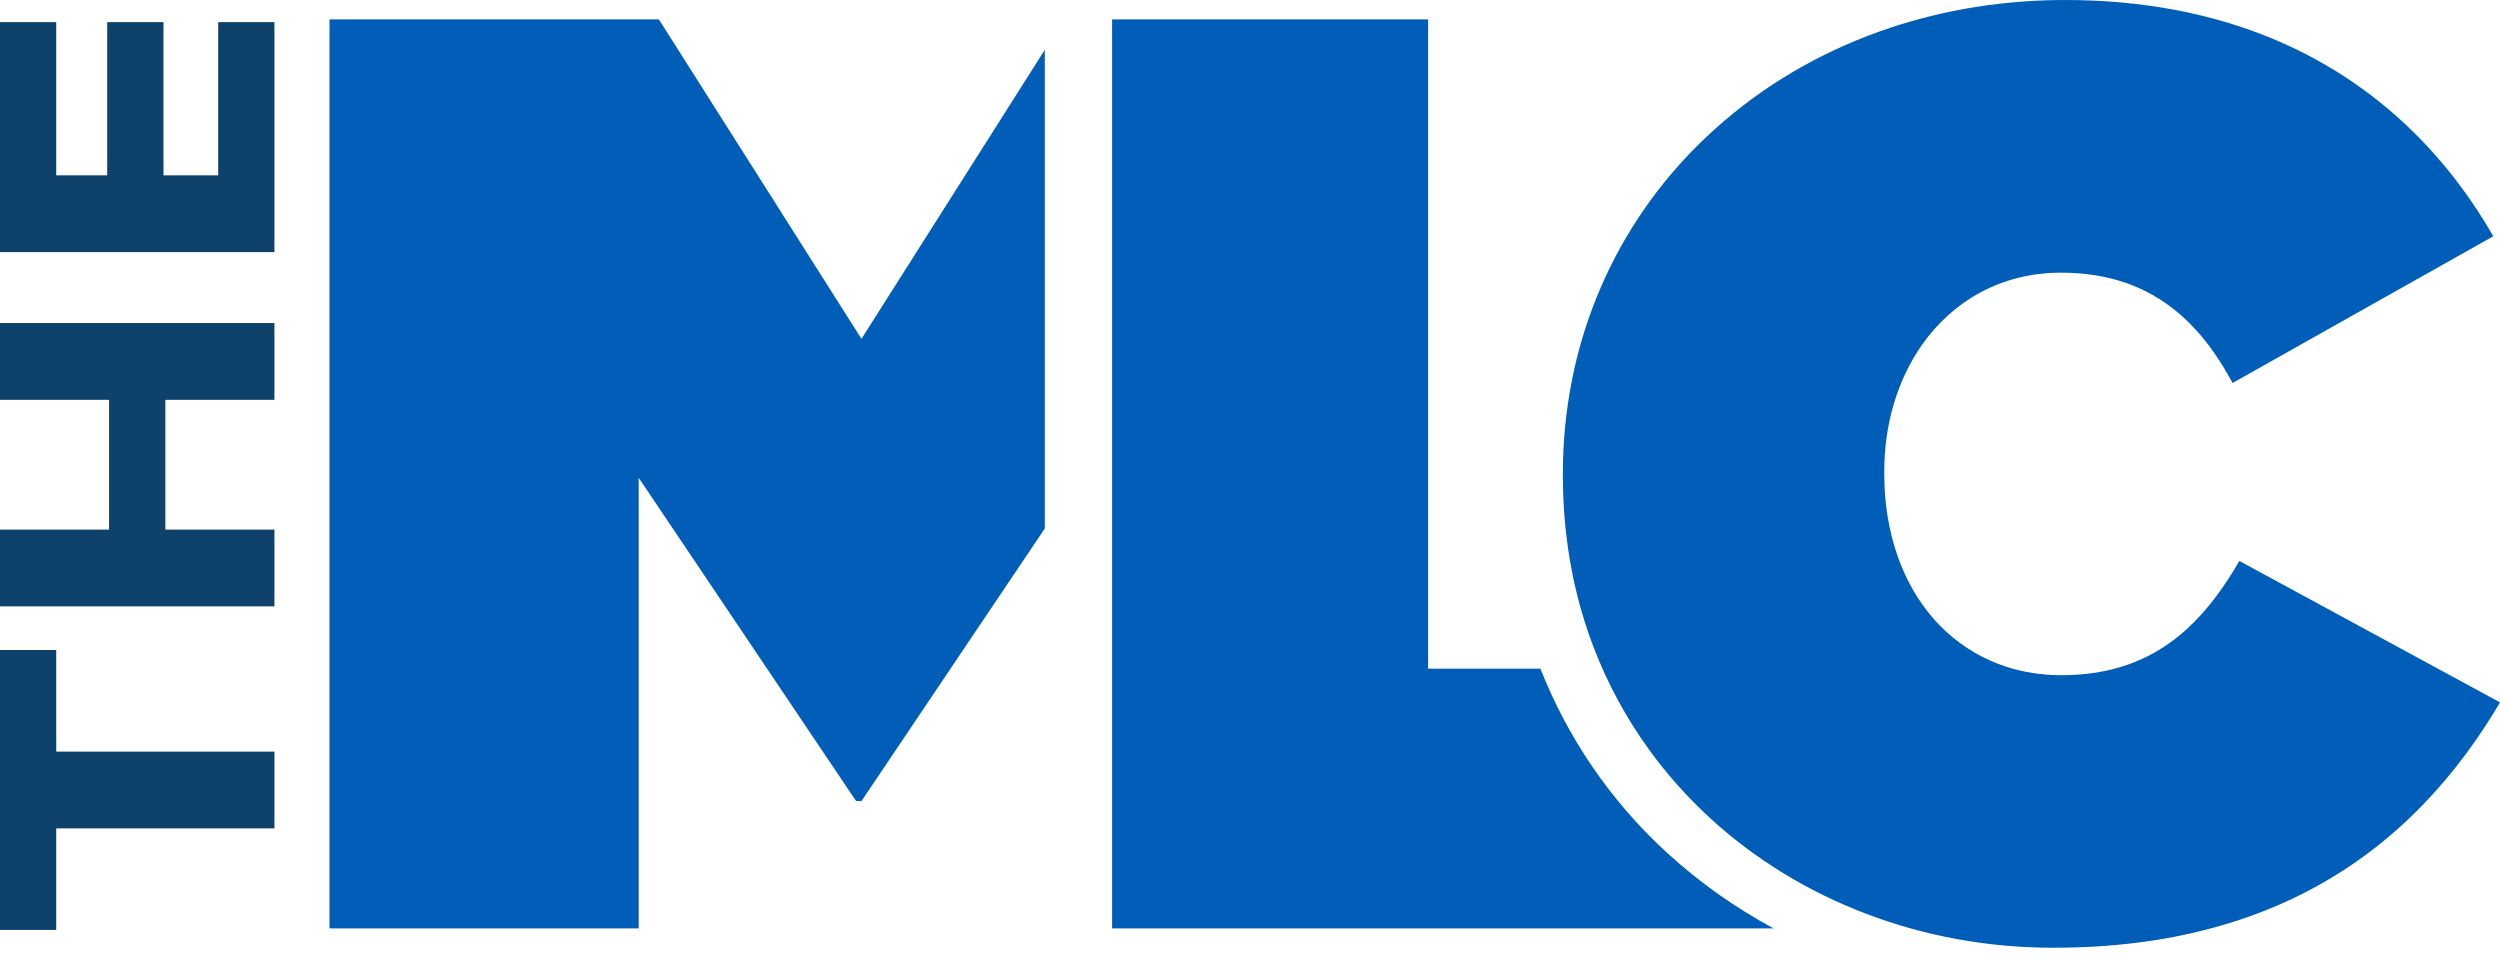
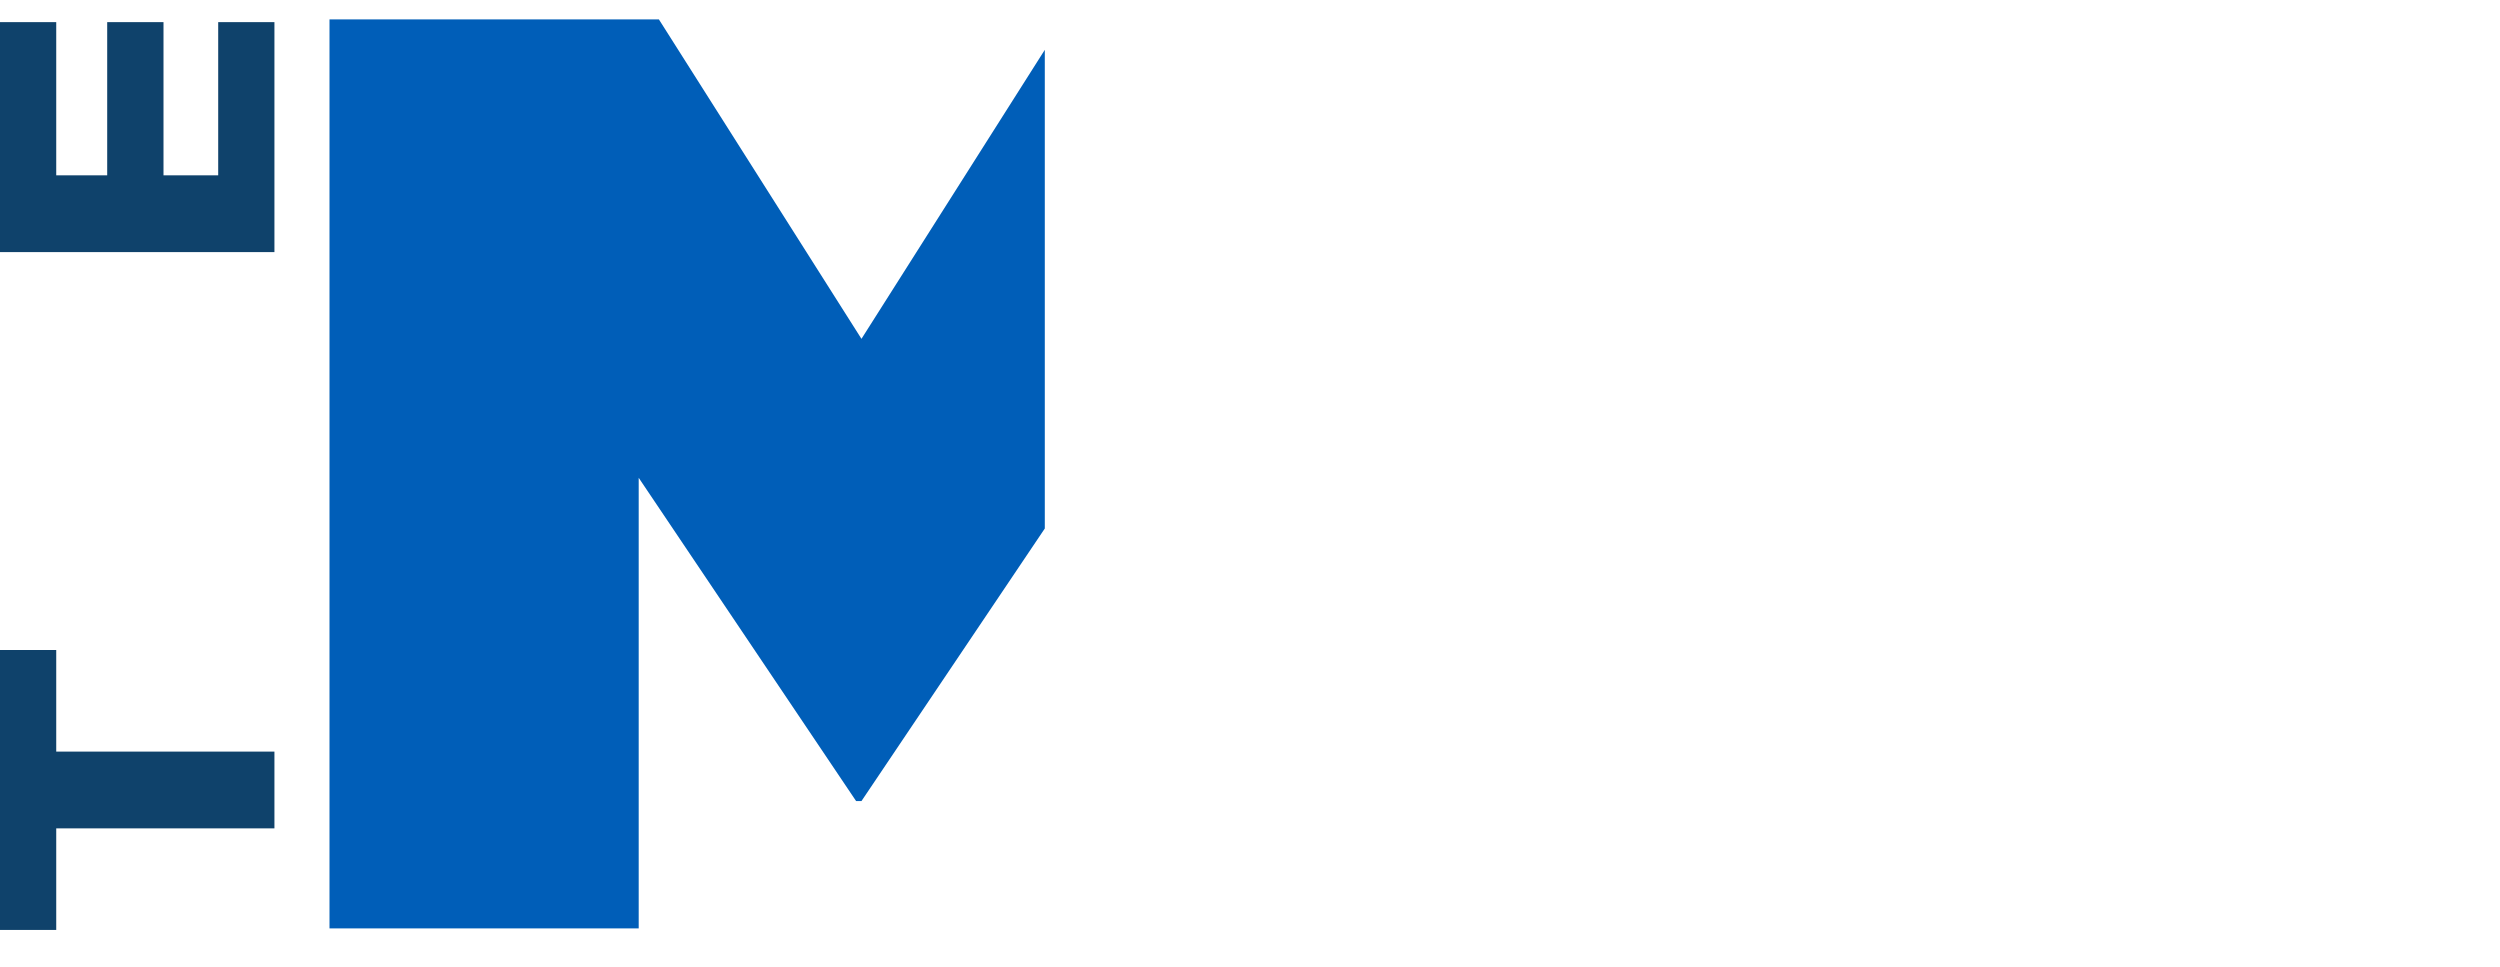
<svg xmlns="http://www.w3.org/2000/svg" width="75" height="29" viewBox="0 0 75 29" fill="none">
  <path d="M31.344 1.495L25.844 10.165L19.767 0.582H9.885V27.851H19.161V14.334L25.683 24.032H25.844L31.344 15.855V1.495Z" fill="#005EB8" />
-   <path d="M67.181 16.829C66.96 17.208 66.73 17.565 66.482 17.896C65.404 19.329 64.008 20.256 61.836 20.256C61.251 20.256 60.699 20.167 60.187 20.002C59.506 19.78 58.898 19.42 58.38 18.945C58.252 18.825 58.126 18.7 58.012 18.566C57.659 18.166 57.363 17.704 57.131 17.189C57.053 17.018 56.981 16.84 56.92 16.658C56.792 16.293 56.696 15.903 56.629 15.497C56.562 15.091 56.528 14.662 56.528 14.219V14.142C56.528 12.711 56.931 11.39 57.651 10.357C58.58 9.031 60.035 8.18 61.833 8.18C63.29 8.18 64.403 8.612 65.287 9.335C65.385 9.415 65.479 9.501 65.572 9.586C65.756 9.762 65.932 9.949 66.095 10.149C66.423 10.552 66.714 11 66.978 11.489L74.798 7.088C73.303 4.483 71.099 2.364 68.131 1.142C66.349 0.411 64.294 0 61.956 0C60.104 0 58.34 0.291 56.717 0.83C54.86 1.446 53.187 2.388 51.767 3.592C51.412 3.894 51.073 4.211 50.75 4.542C48.337 7.037 46.886 10.4 46.886 14.216V14.294C46.886 14.558 46.894 14.819 46.907 15.078C46.947 15.855 47.046 16.605 47.195 17.328C47.347 18.051 47.553 18.748 47.806 19.412C48.231 20.522 48.791 21.55 49.466 22.481C50.005 23.228 50.617 23.912 51.292 24.533C51.628 24.843 51.98 25.137 52.346 25.411C53.811 26.516 55.498 27.344 57.315 27.851C57.769 27.979 58.233 28.085 58.703 28.171C59.642 28.344 60.608 28.432 61.59 28.432C62.031 28.432 62.46 28.419 62.877 28.395C63.709 28.344 64.496 28.246 65.241 28.102C66.357 27.885 67.373 27.57 68.302 27.173C71.086 25.98 73.076 24.042 74.534 21.822C74.696 21.574 74.851 21.326 75.001 21.072L67.181 16.829Z" fill="#005EB8" />
  <path d="M1.687 24.851V27.898H0V19.5H1.687V22.548H8.233V24.851H1.687Z" fill="#0F426B" />
-   <path d="M0 18.191V15.888H3.272V11.995H0V9.691H8.233V11.995H4.961V15.888H8.233V18.191H0Z" fill="#0F426B" />
  <path d="M0 7.563V0.664H1.687V5.26H3.216V0.664H4.905V5.26H6.546V0.664H8.233V7.563H0Z" fill="#0F426B" />
-   <path d="M49.995 25.569C48.308 24.019 47.035 22.142 46.213 20.061H42.843V0.582H33.363V27.851H53.205C52.047 27.226 50.969 26.463 49.995 25.569Z" fill="#005EB8" />
</svg>